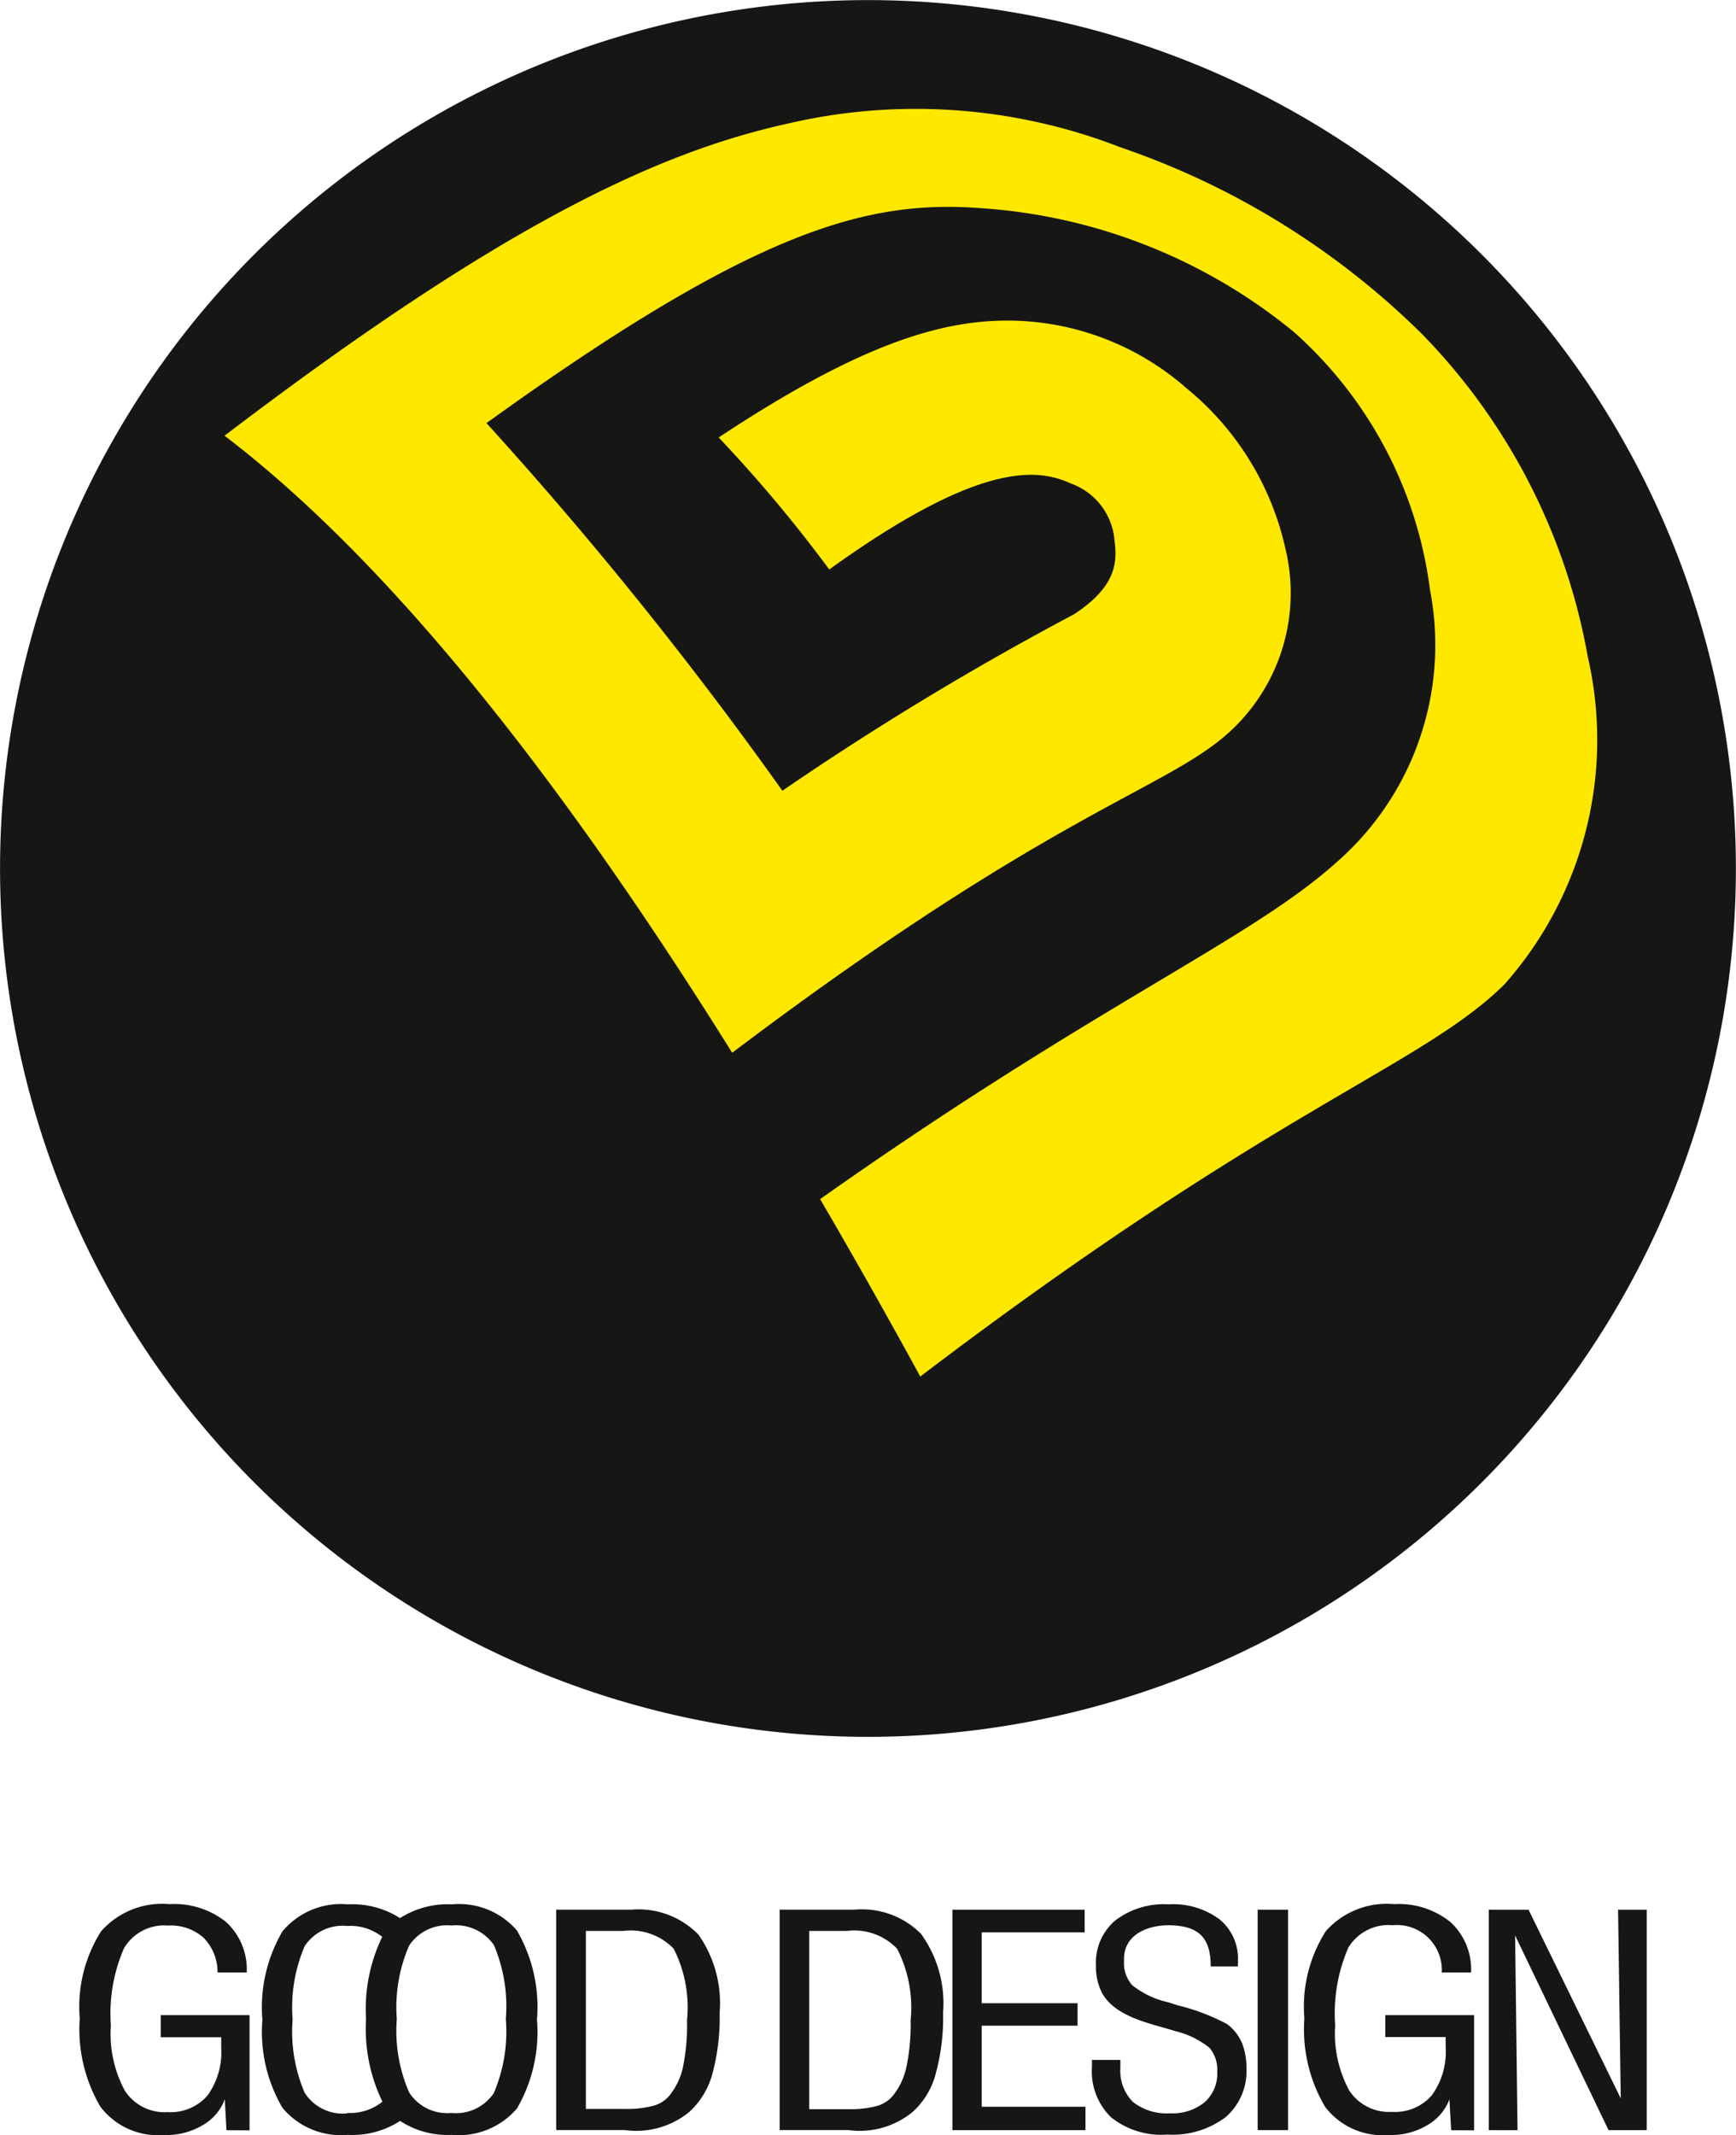
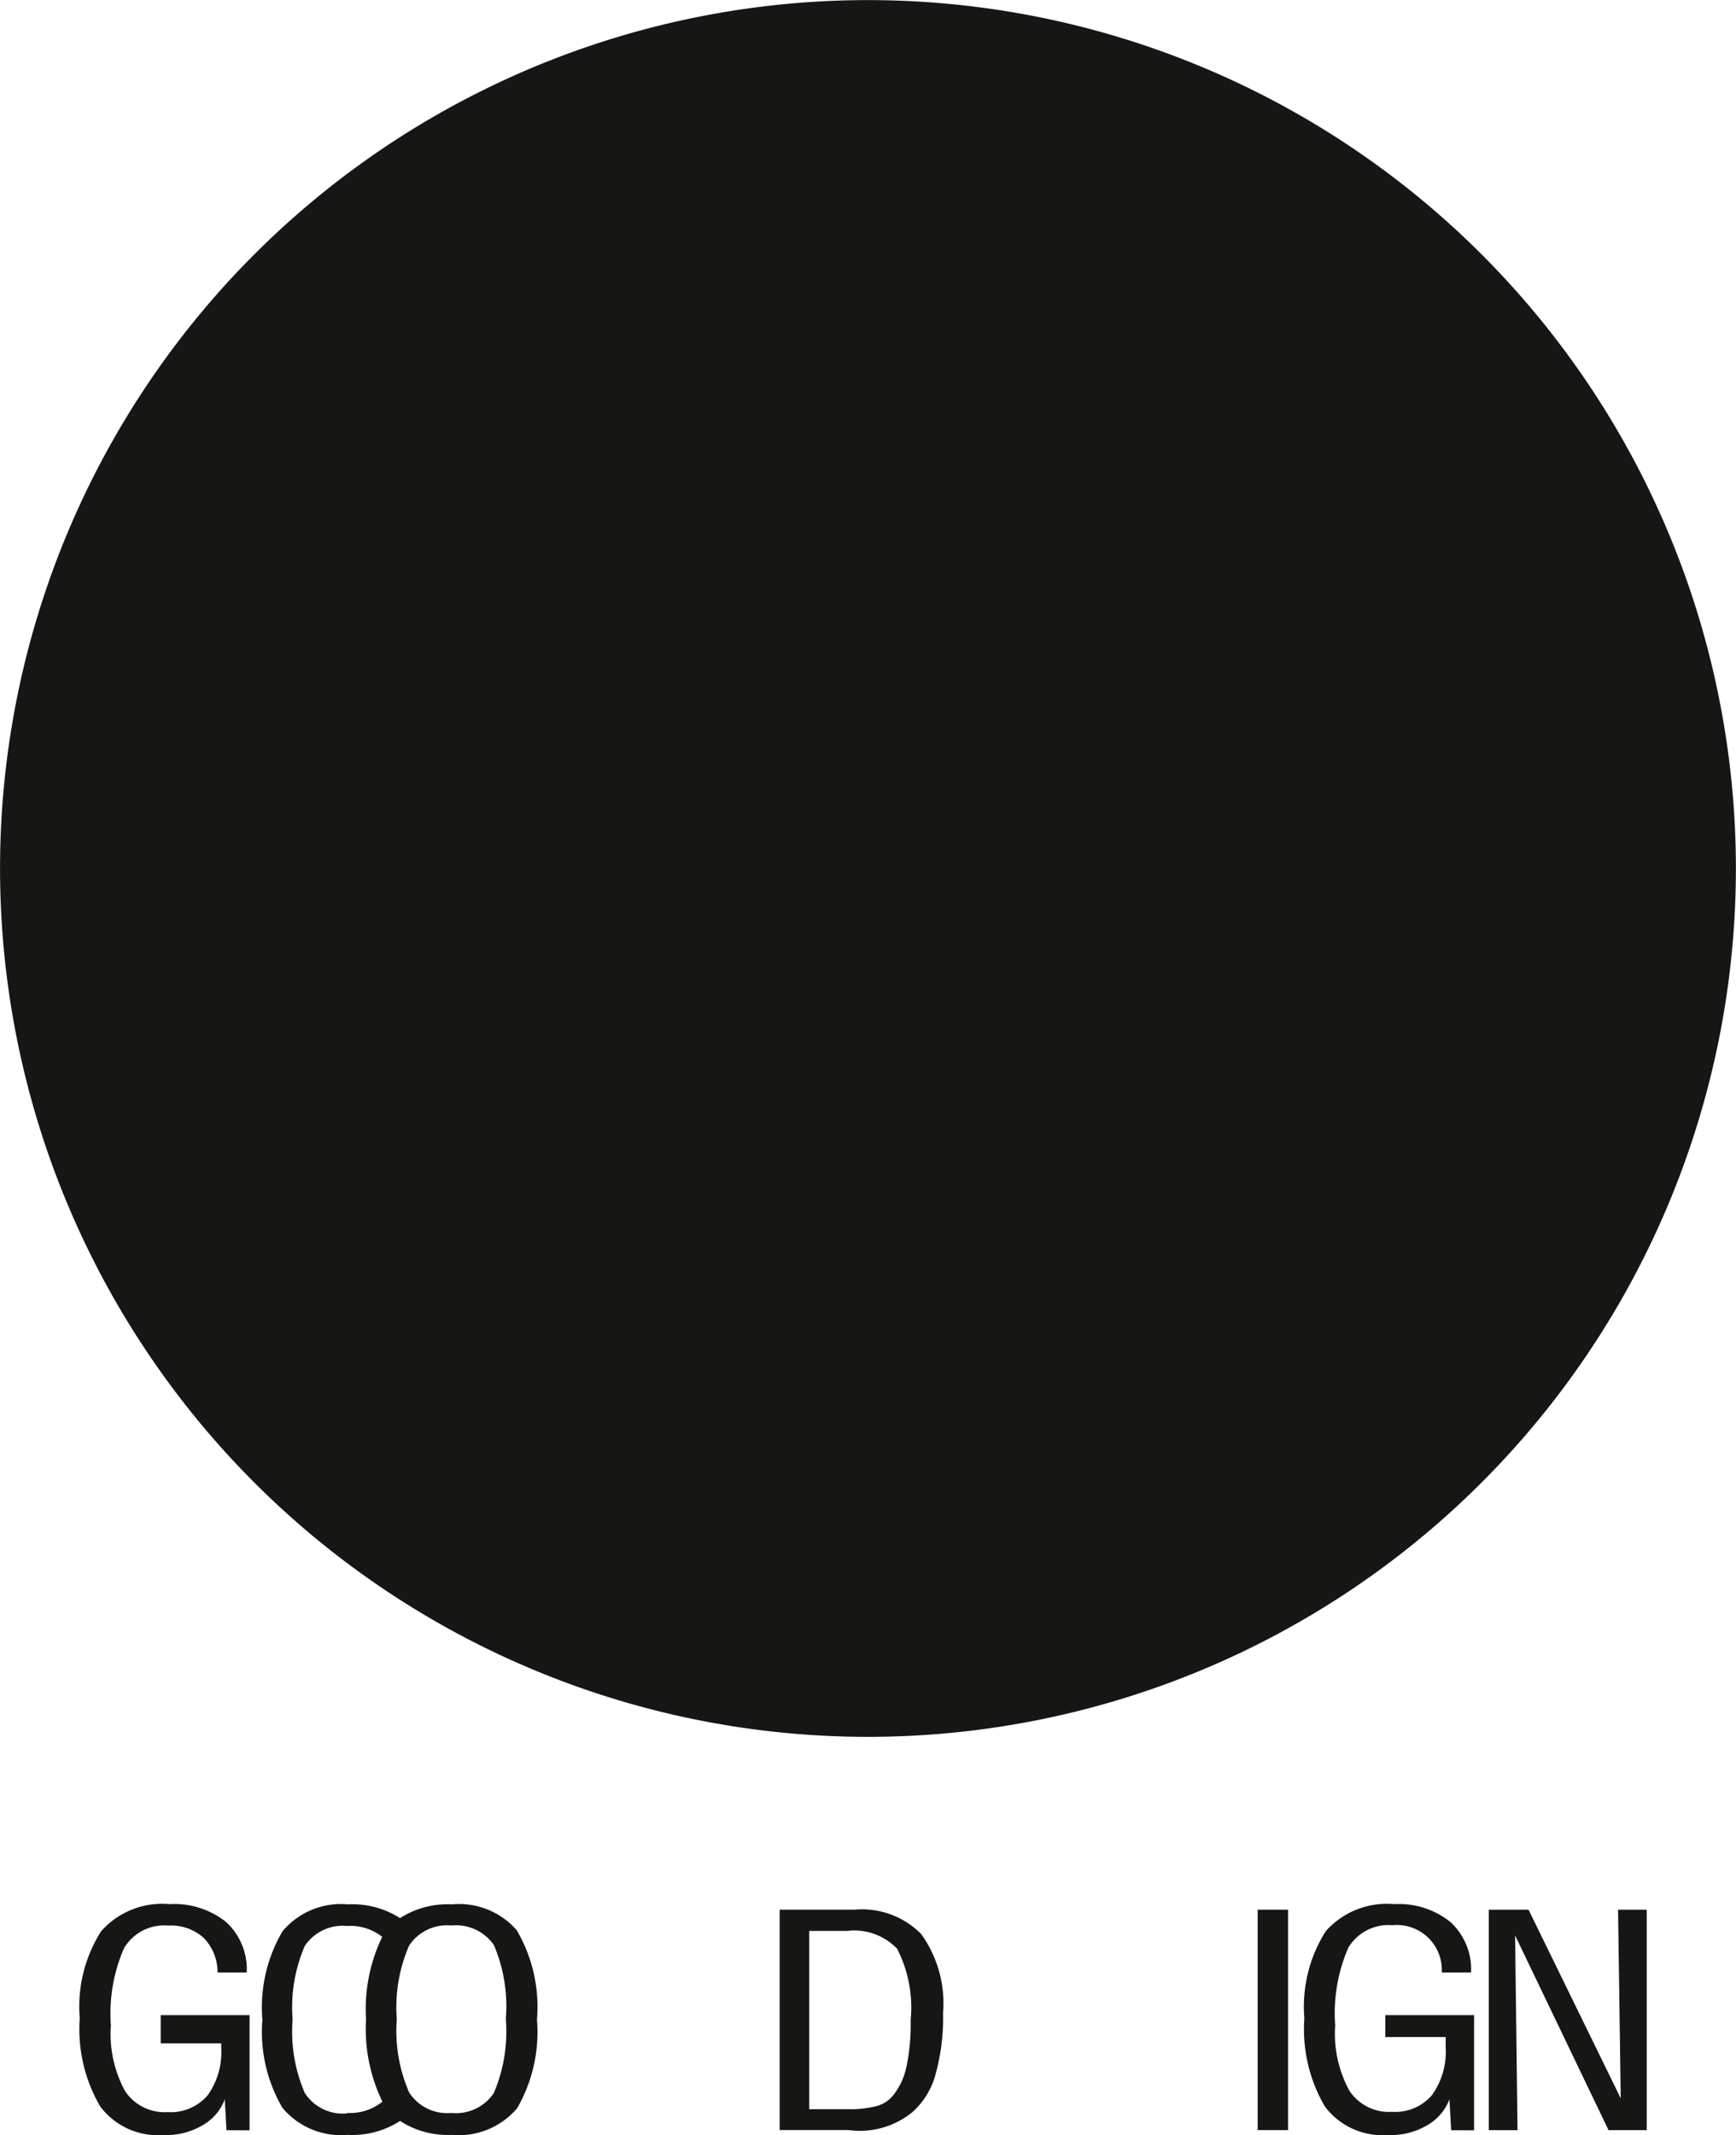
<svg xmlns="http://www.w3.org/2000/svg" width="33.723" height="41.456" viewBox="0 0 33.723 41.456">
  <defs>
    <style>.a{fill:none;}.b{clip-path:url(#a);}.c{fill:#161615;}.d{fill:#ffe800;}</style>
    <clipPath id="a">
      <rect class="a" width="33.723" height="41.456" />
    </clipPath>
  </defs>
  <g class="b" transform="translate(0 0)">
    <path class="c" d="M33.721,16.861A16.86,16.86,0,1,0,16.859,33.723,16.862,16.862,0,0,0,33.721,16.861" transform="translate(0 -0.001)" />
-     <path class="d" d="M13.722,22.212c5.363-3.787,8.348-5.027,10.023-6.532a5.6,5.6,0,0,0,1.826-5.29,8.063,8.063,0,0,0-2.646-5.015,10.7,10.7,0,0,0-6.03-2.4C14.68,2.8,12.521,3.34,7.241,7.145a76.818,76.818,0,0,1,5.748,7.138,58.362,58.362,0,0,1,5.669-3.428c.806-.533.841-.991.784-1.422A1.283,1.283,0,0,0,18.6,8.32c-.63-.288-1.738-.468-4.7,1.667a27.339,27.339,0,0,0-2.148-2.563c2.77-1.834,4.354-2.29,5.7-2.269a5.275,5.275,0,0,1,3.39,1.315,5.578,5.578,0,0,1,1.919,3.112,3.656,3.656,0,0,1-1.307,3.746c-1.278,1-3.568,1.609-9.44,6.042Q6.695,10.852,2.153,7.39c5.412-4.121,8.429-5.5,10.913-6.054a10.97,10.97,0,0,1,6.49.454,15.409,15.409,0,0,1,5.868,3.635,11.958,11.958,0,0,1,3.211,6.259,7.158,7.158,0,0,1-1.617,6.356c-1.617,1.6-4.459,2.377-11.35,7.616q-.948-1.735-1.945-3.444" transform="translate(2.209 1.07)" />
-     <path class="c" d="M3.612,22.634l-.032-.6a.974.974,0,0,1-.448.513,1.366,1.366,0,0,1-.738.18,1.4,1.4,0,0,1-1.232-.551,2.97,2.97,0,0,1-.4-1.716,2.734,2.734,0,0,1,.415-1.688,1.583,1.583,0,0,1,1.329-.527,1.613,1.613,0,0,1,1.1.348,1.248,1.248,0,0,1,.4.979H3.439A.953.953,0,0,0,3.17,18.9a.95.95,0,0,0-.689-.239.909.909,0,0,0-.857.436A3.165,3.165,0,0,0,1.367,20.6,2.317,2.317,0,0,0,1.64,21.87a.92.92,0,0,0,.831.413.948.948,0,0,0,.774-.324,1.438,1.438,0,0,0,.265-.934v-.118l0-.077H2.335V20.4H4.061v2.237Z" transform="translate(0.787 18.725)" />
+     <path class="c" d="M3.612,22.634l-.032-.6a.974.974,0,0,1-.448.513,1.366,1.366,0,0,1-.738.18,1.4,1.4,0,0,1-1.232-.551,2.97,2.97,0,0,1-.4-1.716,2.734,2.734,0,0,1,.415-1.688,1.583,1.583,0,0,1,1.329-.527,1.613,1.613,0,0,1,1.1.348,1.248,1.248,0,0,1,.4.979H3.439A.953.953,0,0,0,3.17,18.9a.95.95,0,0,0-.689-.239.909.909,0,0,0-.857.436A3.165,3.165,0,0,0,1.367,20.6,2.317,2.317,0,0,0,1.64,21.87a.92.92,0,0,0,.831.413.948.948,0,0,0,.774-.324,1.438,1.438,0,0,0,.265-.934l0-.077H2.335V20.4H4.061v2.237Z" transform="translate(0.787 18.725)" />
    <path class="c" d="M7.47,18.766A1.484,1.484,0,0,0,6.2,18.249a1.719,1.719,0,0,0-1.009.267,1.731,1.731,0,0,0-1.015-.267,1.481,1.481,0,0,0-1.268.523,2.916,2.916,0,0,0-.391,1.718A2.917,2.917,0,0,0,2.907,22.2a1.48,1.48,0,0,0,1.266.525,1.711,1.711,0,0,0,1.019-.271,1.686,1.686,0,0,0,1,.271,1.489,1.489,0,0,0,1.272-.515,2.959,2.959,0,0,0,.387-1.724,2.946,2.946,0,0,0-.387-1.724m-3.3,3.546a.878.878,0,0,1-.825-.4,3.007,3.007,0,0,1-.235-1.424,3.012,3.012,0,0,1,.235-1.424.883.883,0,0,1,.825-.391,1,1,0,0,1,.681.211,3.216,3.216,0,0,0-.314,1.6,3.223,3.223,0,0,0,.318,1.6,1,1,0,0,1-.685.219m2.851-.389a.885.885,0,0,1-.827.389.876.876,0,0,1-.821-.4,3,3,0,0,1-.239-1.424,3,3,0,0,1,.239-1.424.88.88,0,0,1,.821-.391.892.892,0,0,1,.827.381,3.037,3.037,0,0,1,.231,1.434,3.038,3.038,0,0,1-.231,1.432" transform="translate(2.58 18.725)" />
    <path class="c" d="M14.274,22.58V18.3h.772l1.791,3.663L16.785,18.3h.557V22.58H16.6L14.785,18.8l.047,3.781Z" transform="translate(14.647 18.778)" />
    <path class="c" d="M15.355,22.634l-.034-.6a.974.974,0,0,1-.448.513,1.368,1.368,0,0,1-.74.18,1.4,1.4,0,0,1-1.23-.551,2.97,2.97,0,0,1-.4-1.716,2.734,2.734,0,0,1,.415-1.688,1.583,1.583,0,0,1,1.329-.527,1.6,1.6,0,0,1,1.094.348,1.243,1.243,0,0,1,.4.979h-.569a.873.873,0,0,0-.956-.918.912.912,0,0,0-.859.436,3.2,3.2,0,0,0-.255,1.507,2.317,2.317,0,0,0,.274,1.268.924.924,0,0,0,.831.413.943.943,0,0,0,.774-.324,1.438,1.438,0,0,0,.267-.934c0-.053,0-.089,0-.118s0-.053,0-.077H14.076V20.4H15.8v2.237Z" transform="translate(12.835 18.725)" />
-     <path class="c" d="M10.474,21.27h.551v.152a.861.861,0,0,0,.243.663,1.059,1.059,0,0,0,.721.221.985.985,0,0,0,.675-.217.744.744,0,0,0,.243-.588.665.665,0,0,0-.15-.466,1.691,1.691,0,0,0-.671-.326c-.415-.136-1.181-.259-1.43-.766a1.106,1.106,0,0,1-.105-.507,1.074,1.074,0,0,1,.371-.871,1.552,1.552,0,0,1,1.037-.316,1.512,1.512,0,0,1,.991.29.983.983,0,0,1,.359.806.335.335,0,0,1,0,.055.288.288,0,0,0,0,.055h-.529c0-.561-.233-.786-.79-.8-.432-.006-.916.178-.894.693a.644.644,0,0,0,.158.47,1.725,1.725,0,0,0,.689.33c.041.01.1.032.186.059a4.122,4.122,0,0,1,.966.365.9.9,0,0,1,.288.359,1.278,1.278,0,0,1,.091.5,1.177,1.177,0,0,1-.407.952,1.718,1.718,0,0,1-1.131.336,1.56,1.56,0,0,1-1.092-.336,1.242,1.242,0,0,1-.371-.979l0-.071,0-.069" transform="translate(10.739 18.725)" />
    <rect class="c" width="0.59" height="4.279" transform="translate(24.431 37.078)" />
-     <path class="c" d="M9.131,22.58V18.3H11.7v.44H9.7v1.376h1.862v.436H9.7v1.574h2.016v.454Z" transform="translate(9.37 18.778)" />
-     <path class="c" d="M6.794,18.3H5.333v4.279H6.664a1.626,1.626,0,0,0,1.254-.351,1.556,1.556,0,0,0,.45-.746,4.226,4.226,0,0,0,.14-1.187,2.31,2.31,0,0,0-.413-1.511,1.626,1.626,0,0,0-1.3-.484m1,3.059a1.338,1.338,0,0,1-.261.549.613.613,0,0,1-.314.2,2.013,2.013,0,0,1-.561.061h-.75V18.713h.727a1.159,1.159,0,0,1,.979.346,2.51,2.51,0,0,1,.259,1.384,4.109,4.109,0,0,1-.079.916" transform="translate(5.472 18.777)" />
    <path class="c" d="M10.235,18.784a1.617,1.617,0,0,0-1.3-.484H7.475v4.279H8.806a1.619,1.619,0,0,0,1.252-.351,1.51,1.51,0,0,0,.45-.746A4.145,4.145,0,0,0,10.65,20.3a2.3,2.3,0,0,0-.415-1.511m-.3,2.575a1.312,1.312,0,0,1-.261.549.613.613,0,0,1-.314.2,2.013,2.013,0,0,1-.561.061H8.05V18.713H8.78a1.154,1.154,0,0,1,.977.346,2.5,2.5,0,0,1,.263,1.384,4.068,4.068,0,0,1-.083.916" transform="translate(7.67 18.777)" />
  </g>
</svg>